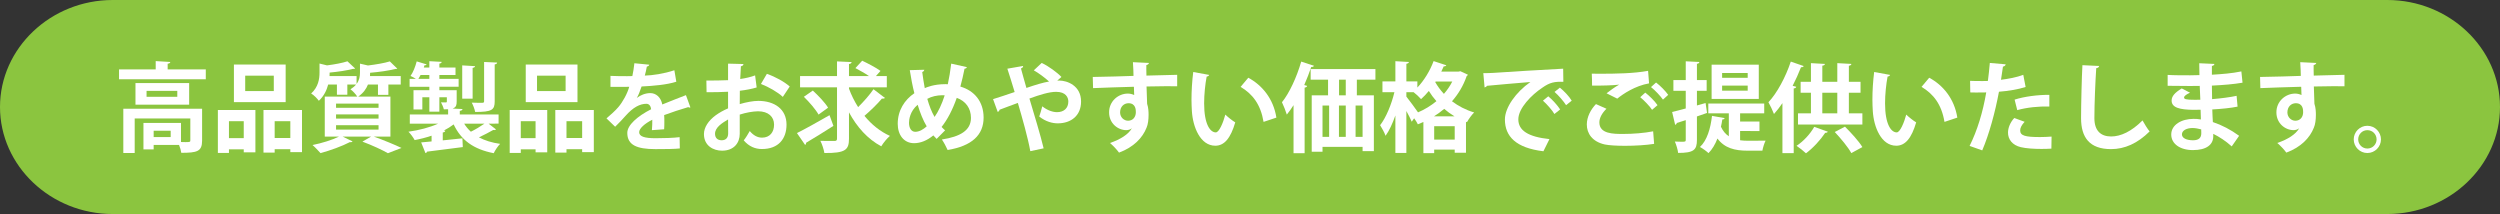
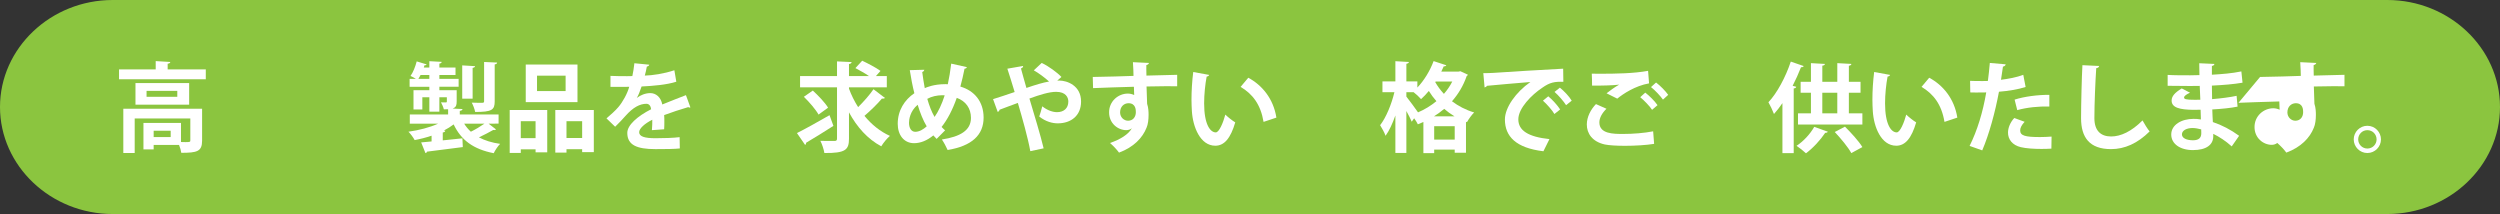
<svg xmlns="http://www.w3.org/2000/svg" version="1.1" id="moji1" x="0px" y="0px" width="665.224px" height="56.947px" viewBox="0 0 665.224 56.947" enable-background="new 0 0 665.224 56.947" xml:space="preserve">
  <rect x="0" y="0" width="665.224" height="56.947" fill="#333333" stroke="none" />
  <g>
    <path fill="#8BC53F" d="M665.224,28.474c0,15.66-13.5,28.474-30,28.474H30c-16.5,0-30-12.813-30-28.474C0,12.813,13.5,0,30,0   h605.224C651.724,0,665.224,12.813,665.224,28.474z" />
  </g>
  <g>
    <path fill="#FFFFFF" d="M44.614,18.458h10.145v2.64H31.674v-2.64h9.757v-2.2l3.882,0.233c-0.025,0.233-0.207,0.414-0.699,0.466   V18.458z M53.776,28.939v8.488c0,2.898-1.372,3.234-5.539,3.234c-0.077-0.595-0.311-1.396-0.595-2.096h-6.755v1.19H38.17v-7.039   h9.989v5.072c0.44,0,0.88,0.026,1.216,0.026c1.139,0,1.269-0.053,1.269-0.44v-5.849H35.841v9.188h-3.028V28.939H53.776z    M36.048,22.107h14.285v5.745H36.048V22.107z M47.176,25.756v-1.579h-8.178v1.579H47.176z M45.417,36.471v-1.683h-4.529v1.683   H45.417z" />
-     <path fill="#FFFFFF" d="M57.973,40.688V29.275h9.988v11.258h-3.105V39.73h-3.934v0.958H57.973z M64.856,32.252h-3.934v4.503h3.934   V32.252z M76.01,17.165V27.18H62.243V17.165H76.01z M72.853,24.229v-4.089h-7.608v4.089H72.853z M70.11,29.275h10.248v11.206   h-3.105v-0.776h-4.166v0.906H70.11V29.275z M73.086,36.729h4.166v-4.477h-4.166V36.729z" />
-     <path fill="#FFFFFF" d="M103.887,36.341h-4.426c2.64,0.958,5.615,2.174,7.375,3.028l-3.623,1.396   c-1.475-0.854-4.141-2.096-6.779-3.079l2.328-1.346h-7.607l2.665,1.294c-0.104,0.129-0.259,0.207-0.466,0.207   c-0.078,0-0.182,0-0.259-0.025c-2.044,1.061-5.202,2.225-7.815,2.924c-0.518-0.569-1.501-1.631-2.122-2.148   c2.458-0.491,5.228-1.346,7.065-2.251h-3.805V25.705h8.644c-0.388-0.647-1.242-1.553-1.812-1.941   c0.646-0.414,1.139-0.828,1.501-1.268h-2.329v2.717h-2.77v-2.717h-2.328c-0.389,1.501-1.113,3.054-2.484,4.322   c-0.414-0.595-1.398-1.579-2.045-1.941c1.915-1.734,2.226-3.882,2.226-5.59v-2.381l1.993,0.492   c2.044-0.259,4.114-0.647,5.434-1.087l2.045,1.915c-0.104,0.104-0.232,0.104-0.596,0.104c-1.553,0.414-3.934,0.776-6.185,0.983   c0,0.44,0,0.647-0.026,0.932h7.195v2.096c0.75-1.009,0.905-2.044,0.905-3.028v-2.381l2.122,0.492   c2.148-0.259,4.426-0.647,5.822-1.087l1.993,1.941c-0.104,0.078-0.284,0.078-0.569,0.078c-1.682,0.44-4.244,0.802-6.677,1.009   c0,0.388,0,0.621-0.026,0.88h8.178v2.251h-3.286v2.743h-2.769v-2.743h-2.666c-0.439,1.139-1.242,2.277-2.588,3.209h8.566V36.341z    M89.42,27.568v1.113h11.309v-1.113H89.42z M89.42,30.44v1.112h11.309V30.44H89.42z M89.42,33.313v1.165h11.309v-1.165H89.42z" />
    <path fill="#FFFFFF" d="M130.003,32.898l1.967,1.527c-0.077,0.129-0.259,0.182-0.466,0.182c-0.078,0-0.182,0-0.259-0.026   c-0.983,0.569-2.484,1.346-3.804,1.967c1.553,0.828,3.416,1.423,5.641,1.733c-0.621,0.596-1.346,1.734-1.707,2.484   c-5.436-1.061-8.695-3.493-10.662-7.66c-0.777,0.596-1.656,1.139-2.614,1.631l0.388,0.052c-0.025,0.233-0.232,0.414-0.672,0.466   v2.096c1.682-0.154,3.467-0.361,5.227-0.543l0.104,2.329c-3.493,0.466-7.168,0.932-9.523,1.216   c-0.051,0.207-0.207,0.363-0.414,0.389l-1.139-2.847l2.77-0.259v-1.527c-1.449,0.492-2.977,0.881-4.503,1.165   c-0.362-0.673-1.087-1.683-1.656-2.226c2.795-0.389,5.693-1.139,7.919-2.148h-7.557v-2.432h10.196v-1.398   c-0.337,0.026-0.725,0.026-1.139,0.026c-0.13-0.595-0.491-1.346-0.751-1.863c0.544,0.026,1.088,0.026,1.269,0.026   c0.207,0,0.284-0.078,0.284-0.285v-1.087h-1.992v3.83h-2.666v-3.83h-1.863v3.235h-2.354v-5.125h4.218v-0.906h-5.253v-2.096h1.683   c-0.44-0.285-1.01-0.595-1.449-0.776c0.698-0.958,1.293-2.484,1.656-3.882l2.639,0.802c-0.077,0.155-0.232,0.259-0.568,0.233   c-0.053,0.181-0.13,0.388-0.182,0.595h1.475v-1.682l3.287,0.181c-0.025,0.233-0.182,0.388-0.621,0.466v1.035h4.296v1.993h-4.296   v1.035h5.124v2.096h-5.124v0.906h4.606v2.976c0,1.009-0.155,1.501-0.854,1.812c-0.077,0.026-0.129,0.052-0.207,0.104l2.614,0.13   c-0.026,0.258-0.233,0.414-0.725,0.491v0.958h10.325v2.432H130.003z M111.915,19.959c-0.182,0.362-0.389,0.725-0.596,1.035h2.924   v-1.035H111.915z M126.407,17.604c-0.026,0.233-0.182,0.362-0.647,0.466v8.178h-2.769v-8.851L126.407,17.604z M123.508,32.898   c0.491,0.803,1.086,1.527,1.785,2.148c1.217-0.596,2.588-1.424,3.623-2.148H123.508z M132.281,16.647   c-0.026,0.259-0.181,0.414-0.647,0.492v9.834c0,2.277-0.75,2.82-5.201,2.82c-0.129-0.75-0.543-1.811-0.906-2.484   c1.165,0.052,2.434,0.052,2.795,0.052c0.389-0.026,0.492-0.104,0.492-0.44V16.492L132.281,16.647z" />
    <path fill="#FFFFFF" d="M135.624,40.688V29.275h9.99v11.258h-3.105V39.73h-3.934v0.958H135.624z M142.508,32.252h-3.934v4.503   h3.934V32.252z M153.662,17.165V27.18h-13.768V17.165H153.662z M150.504,24.229v-4.089h-7.608v4.089H150.504z M147.761,29.275   h10.248v11.206h-3.105v-0.776h-4.167v0.906h-2.976V29.275z M150.737,36.729h4.167v-4.477h-4.167V36.729z" />
    <path fill="#FFFFFF" d="M183.711,28.577c-0.077,0.026-0.129,0.052-0.207,0.052c-0.129,0-0.258-0.052-0.361-0.129   c-1.941,0.569-4.504,1.397-6.418,2.122c0.051,0.518,0.051,1.113,0.051,1.734s0,1.294-0.051,2.045l-3.262,0.232   c0.078-0.957,0.13-2.019,0.104-2.77c-2.018,1.01-3.493,2.33-3.493,3.313c0,1.139,1.423,1.605,4.348,1.605   c2.277,0,4.788-0.078,6.418-0.285l0.052,3.002c-1.346,0.155-3.571,0.182-6.496,0.182c-4.994,0-7.479-1.113-7.479-4.322   c0-2.07,2.691-4.426,6.34-6.289c-0.077-0.75-0.465-1.449-1.242-1.449c-1.707,0-3.52,0.88-5.641,3.287   c-0.621,0.725-1.579,1.734-2.691,2.82l-2.304-2.225c1.087-0.932,2.354-2.045,3.157-3.002c1.139-1.32,2.406-3.597,2.898-5.409   l-0.983,0.026c-0.569,0-3.364,0.026-4.011,0v-2.924c1.449,0.078,3.313,0.078,4.451,0.078l1.371-0.026   c0.232-1.061,0.389-2.096,0.543-3.416l3.96,0.388c-0.052,0.259-0.284,0.44-0.647,0.492c-0.129,0.828-0.336,1.604-0.543,2.407   c2.045-0.052,5.098-0.492,7.867-1.423l0.518,3.054c-2.484,0.802-6.056,1.113-9.238,1.268c-0.467,1.372-0.906,2.484-1.269,3.028   h0.026c0.932-0.725,2.277-1.268,3.545-1.268c1.501,0,2.82,1.061,3.209,3.028c1.992-0.854,4.426-1.734,6.289-2.484L183.711,28.577z" />
-     <path fill="#FFFFFF" d="M201.34,23.272c-1.294,0.388-2.77,0.673-4.477,0.88c0,1.216-0.026,2.458-0.026,3.545   c1.76-0.518,3.597-0.854,4.942-0.854c4.244,0,7.506,2.148,7.506,6.315c0,3.752-2.123,6.495-6.548,6.495   c-1.786,0-3.442-0.673-4.839-2.304c0.543-0.672,1.164-1.682,1.604-2.484c0.958,1.165,2.07,1.76,3.262,1.76   c2.096,0,3.209-1.475,3.209-3.467c0-2.07-1.502-3.546-4.271-3.546c-1.397,0.026-3.183,0.337-4.865,0.88v5.124   c0,2.381-1.526,4.478-4.71,4.478c-2.252,0-4.813-1.269-4.813-4.426c0-1.76,1.19-3.571,3.132-4.994   c0.932-0.674,2.07-1.32,3.286-1.838v-4.425c-1.708,0.104-3.623,0.129-5.72,0.129l-0.051-3.105c2.147,0,4.063-0.026,5.771-0.104   v-4.399l4.089,0.104c0,0.311-0.259,0.543-0.673,0.595c-0.077,1.009-0.13,2.2-0.181,3.39c1.449-0.207,2.795-0.518,3.959-0.958   L201.34,23.272z M193.732,31.786c-1.501,0.905-3.468,2.07-3.468,3.804c0,1.062,0.621,1.734,1.76,1.734   c1.061,0,1.734-0.596,1.734-1.838C193.758,34.84,193.758,33.313,193.732,31.786z M208.301,25.782   c-1.396-1.294-3.752-2.64-5.822-3.442l1.578-2.691c2.252,0.776,4.633,2.096,6.082,3.364L208.301,25.782z" />
    <path fill="#FFFFFF" d="M212.059,35.409c2.174-1.087,5.538-2.95,8.67-4.762l1.035,2.847c-2.563,1.656-5.357,3.364-7.246,4.477   c0,0.233-0.104,0.467-0.285,0.596L212.059,35.409z M225.905,23.583c0.621,1.708,1.449,3.364,2.432,4.917   c1.449-1.423,3.055-3.235,4.09-4.762l3.053,2.329c-0.104,0.104-0.311,0.181-0.543,0.181c-0.078,0-0.182,0-0.259-0.026   c-1.165,1.397-3.079,3.26-4.658,4.606c1.863,2.277,4.141,4.141,6.78,5.332c-0.75,0.621-1.785,1.889-2.303,2.769   c-3.649-1.94-6.471-5.124-8.592-9.032v6.988c0,2.976-0.906,3.881-6.548,3.83c-0.13-0.881-0.595-2.33-1.062-3.235   c0.803,0.026,1.605,0.026,2.277,0.026h1.476c0.491,0,0.673-0.156,0.673-0.647V23.246h-9.834v-3.002h9.834v-3.908l3.882,0.181   c-0.026,0.259-0.181,0.44-0.698,0.518v3.209h5.33c-1.061-0.725-2.484-1.527-3.623-2.122l1.813-1.967   c1.578,0.75,3.752,1.889,4.865,2.717l-1.217,1.372h2.898v3.002h-10.066V23.583z M216.278,24.1c1.449,1.32,3.26,3.209,4.063,4.554   l-2.536,1.838c-0.725-1.32-2.458-3.338-3.907-4.736L216.278,24.1z" />
    <path fill="#FFFFFF" d="M257.274,17.863c-0.077,0.285-0.336,0.388-0.621,0.414c-0.311,1.656-0.725,3.313-1.112,4.762   c3.753,1.087,6.185,4.011,6.185,8.256c0,4.632-3.131,7.557-9.574,8.617c-0.414-0.932-1.01-2.045-1.527-2.795   c4.865-0.75,7.738-2.406,7.738-5.745c0-2.562-1.424-4.503-3.779-5.331c-1.139,3.234-2.51,5.822-4.037,7.738   c0.285,0.336,0.621,0.621,0.932,0.905l-2.251,2.277c-0.284-0.284-0.595-0.595-0.88-0.932c-1.656,1.372-3.416,2.07-5.124,2.07   c-2.691,0-4.348-2.174-4.348-5.149c0-3.572,1.812-6.367,4.425-8.152c-0.491-1.915-0.879-3.985-1.216-6.133l3.856-0.104   c-0.026,0.233-0.182,0.492-0.544,0.595c0.181,1.449,0.414,2.898,0.673,4.296c0.414-0.181,2.329-1.061,5.512-1.061   c0.207,0,0.44,0,0.621,0.026c0.363-1.656,0.674-3.52,0.906-5.486L257.274,17.863z M246.586,33.623   c-0.957-1.604-1.734-3.545-2.406-5.745c-2.07,1.734-2.304,4.011-2.304,4.788c0,1.397,0.621,2.406,1.656,2.406   C244.671,35.072,245.707,34.4,246.586,33.623z M248.682,31.113c1.01-1.449,1.916-3.338,2.691-5.745   c-0.207-0.026-0.439-0.026-0.646-0.026c-1.397,0-2.873,0.336-3.985,0.958C247.259,28.085,247.854,29.716,248.682,31.113z" />
    <path fill="#FFFFFF" d="M281.321,21.46c0.182-0.026,0.362-0.026,0.518-0.026c2.096,0,5.822,1.32,5.822,5.59   c0,3.727-2.639,5.797-6.211,5.797c-1.346,0-3.156-0.414-4.916-1.812c0.258-0.673,0.568-1.863,0.802-2.717   c1.397,1.113,2.847,1.553,3.934,1.553c1.76,0,3.002-1.01,3.002-2.821c0-1.087-0.647-2.588-3.261-2.588   c-1.838,0-4.399,0.802-7.091,1.786c1.372,4.606,2.95,9.756,3.778,13.25l-3.545,0.75c-0.621-3.494-2.123-8.799-3.313-12.836   c-1.527,0.595-3.52,1.268-4.865,1.812c-0.026,0.233-0.207,0.466-0.492,0.595l-1.242-3.416c1.475-0.466,3.83-1.216,5.745-1.889   c-0.698-2.303-1.346-4.425-1.94-6.211l4.191-0.725c0.026,0.336-0.154,0.466-0.568,0.673c0.361,1.294,0.854,3.157,1.449,5.176   c2.328-0.802,4.348-1.423,6.029-1.708c-1.217-1.113-2.898-2.329-4.063-2.976l2.096-1.967c1.785,0.802,4.192,2.588,5.254,3.727   L281.321,21.46z" />
    <path fill="#FFFFFF" d="M290.772,20.477c1.63-0.052,3.907-0.078,5.926-0.129c1.217-0.052,3.054-0.104,4.917-0.155   c0-0.388-0.052-2.484-0.155-3.649l4.27,0.207c-0.025,0.207-0.284,0.492-0.698,0.569c-0.026,0.621,0,1.734,0.026,2.795   c3.39-0.104,6.779-0.181,8.178-0.207v3.054c-0.751-0.026-1.734-0.026-2.848-0.026c-1.553,0-3.39,0.026-5.305,0.078l0.155,4.606   c0.362,1.035,0.388,2.251,0.388,2.951c0,1.216-0.154,2.562-0.543,3.416c-1.061,2.691-3.416,5.176-7.324,6.625   c-0.543-0.777-1.656-1.941-2.406-2.563c2.795-0.957,4.917-2.303,5.822-3.908h-0.025c-0.311,0.285-0.906,0.492-1.424,0.492   c-2.303,0-4.605-1.838-4.605-4.71c-0.026-2.95,2.406-5.021,4.994-5.021c0.596,0,1.19,0.155,1.682,0.388   c0-0.259-0.051-1.682-0.077-2.2c-1.915,0.026-10.455,0.336-10.869,0.362L290.772,20.477z M302.236,29.846   c0-0.57,0-2.381-1.967-2.381c-1.216,0.026-2.2,0.906-2.226,2.432c0,1.32,1.035,2.227,2.122,2.227   C301.459,32.123,302.236,31.139,302.236,29.846z" />
    <path fill="#FFFFFF" d="M321.753,19.934c-0.077,0.233-0.362,0.414-0.673,0.44c-0.389,2.019-0.673,4.736-0.673,7.117   c0,5.693,1.656,7.738,3.105,7.738c0.88,0,1.967-2.588,2.536-4.736c0.621,0.621,1.889,1.631,2.64,2.07   c-1.242,4.244-2.925,6.211-5.306,6.211c-4.011,0-5.978-4.994-6.236-9.213c-0.052-0.932-0.104-1.941-0.104-3.002   c0-2.355,0.155-4.943,0.466-7.401L321.753,19.934z M336.22,32.434c-0.775-4.659-2.924-7.428-6.108-9.317l2.045-2.433   c3.649,1.967,6.676,5.538,7.479,10.611L336.22,32.434z" />
-     <path fill="#FFFFFF" d="M344.196,27.982c-0.57,0.906-1.166,1.76-1.787,2.51c-0.232-0.776-0.904-2.51-1.293-3.287   c1.967-2.433,3.934-6.677,5.123-10.817l3.391,1.113c-0.104,0.233-0.336,0.336-0.725,0.311c-0.543,1.604-1.164,3.235-1.863,4.813   l0.777,0.233c-0.053,0.233-0.26,0.388-0.674,0.466v17.442h-2.949V27.982z M365.985,21.202h-4.943v4.167h4.529v14.854h-3.002v-1.139   h-10.662v1.294h-2.873v-15.01h4.348v-4.167h-4.631v-2.821h17.234V21.202z M351.907,28.085v8.333h1.76v-8.333H351.907z    M358.093,28.085h-1.813v8.333h1.813V28.085z M358.093,25.368v-4.167h-1.785v4.167H358.093z M362.569,36.418v-8.333h-1.863v8.333   H362.569z" />
    <path fill="#FFFFFF" d="M388.583,18.95l2.018,0.932c-0.076,0.181-0.207,0.285-0.336,0.362c-0.879,2.562-2.225,4.788-3.908,6.703   c1.656,1.242,3.623,2.303,5.9,2.976c-0.621,0.595-1.5,1.812-1.914,2.588l-0.26-0.104v8.229h-3.002v-0.828h-5.459v0.932h-2.873   v-8.281c-0.492,0.232-0.984,0.439-1.475,0.621c-0.207-0.466-0.596-1.061-0.984-1.604l-0.646,0.905   c-0.311-0.75-0.854-1.811-1.424-2.846v11.153h-2.924v-9.964c-0.75,2.123-1.631,4.063-2.613,5.409   c-0.285-0.854-0.984-2.07-1.449-2.821c1.604-2.044,3.053-5.641,3.803-8.772h-3.182v-2.873h3.441v-5.383l3.598,0.207   c-0.027,0.259-0.234,0.388-0.674,0.492v4.684h2.924v1.63c1.76-1.837,3.365-4.451,4.322-7.039l3.391,1.113   c-0.104,0.181-0.336,0.311-0.699,0.285c-0.207,0.466-0.414,0.932-0.646,1.397h4.58L388.583,18.95z M374.22,24.54v1.165   c0.674,0.802,2.563,3.417,3.105,4.192c1.76-0.75,3.416-1.759,4.891-2.976c-0.775-0.88-1.449-1.786-2.018-2.717   c-0.674,0.802-1.371,1.553-2.07,2.174c-0.439-0.518-1.32-1.346-1.967-1.837H374.22z M387.03,30.958   c-0.984-0.595-1.916-1.269-2.744-1.993c-0.854,0.725-1.76,1.398-2.717,1.993H387.03z M381.622,37.143h5.459v-3.57h-5.459V37.143z    M381.905,21.849c0.596,1.061,1.373,2.122,2.305,3.131c0.879-1.009,1.629-2.096,2.225-3.287h-4.426L381.905,21.849z" />
    <path fill="#FFFFFF" d="M394.694,19.468c0.803,0,1.994-0.026,2.719-0.078c2.975-0.207,14.154-0.906,18.529-1.113l0.051,3.494   c-2.303-0.078-3.57,0.129-5.615,1.579c-2.848,1.889-6.367,5.461-6.367,8.41c0,2.951,2.615,4.658,8.281,5.254l-1.604,3.234   c-7.35-0.879-10.248-3.984-10.248-8.462c0-3.157,2.898-7.246,6.779-9.963c-3.209,0.285-9.186,0.75-11.566,1.009   c-0.053,0.207-0.389,0.388-0.621,0.44L394.694,19.468z M411.981,25.627c1.113,0.906,2.459,2.407,3.158,3.494l-1.527,1.216   c-0.568-1.009-2.121-2.743-3.053-3.545L411.981,25.627z M415.062,23.324c1.164,0.932,2.484,2.329,3.158,3.468l-1.502,1.19   c-0.596-0.958-2.045-2.666-3.08-3.52L415.062,23.324z" />
    <path fill="#FFFFFF" d="M440.144,38.281c-2.07,0.337-5.072,0.518-7.764,0.518c-2.252,0-4.297-0.129-5.383-0.361   c-3.338-0.751-4.762-2.951-4.762-5.306c0-2.019,1.035-3.985,2.432-5.435l2.795,1.242c-1.189,1.164-1.889,2.459-1.889,3.623   c0,3.08,3.701,3.08,6.34,3.08c2.563,0,5.617-0.233,7.971-0.699L440.144,38.281z M427.489,24.825   c0.879-0.699,2.277-1.708,3.313-2.277v-0.026c-1.32,0.207-4.996,0.285-7.17,0.259c0-0.802-0.025-2.458-0.076-3.183   c0.49,0.026,1.111,0.026,1.811,0.026c4.787,0,9.369-0.078,13.172-0.776l0.26,3.338c-3.701,0.647-6.91,2.795-8.463,4.063   L427.489,24.825z M439.601,29.225c-0.596-0.958-2.201-2.588-3.158-3.365l1.346-1.216c1.113,0.854,2.537,2.277,3.262,3.338   L439.601,29.225z M442.499,26.507c-0.648-0.932-2.148-2.536-3.184-3.338l1.346-1.216c1.189,0.906,2.51,2.277,3.234,3.287   L442.499,26.507z" />
-     <path fill="#FFFFFF" d="M453.839,27.413l0.387,2.64l-2.691,0.932v6.236c0,2.666-0.828,3.468-4.994,3.468   c-0.104-0.828-0.492-2.174-0.879-3.028c0.594,0.026,1.215,0.053,1.682,0.053c1.086,0,1.217,0,1.217-0.518v-5.229l-2.381,0.751   c-0.027,0.259-0.234,0.44-0.441,0.491l-0.801-3.416c1.008-0.232,2.25-0.568,3.623-0.932v-4.709h-3.287v-2.847h3.287v-4.995   l3.623,0.181c-0.027,0.259-0.182,0.414-0.648,0.492v4.322h2.588v2.847h-2.588v3.908L453.839,27.413z M463.024,34.865v2.459   c0.699,0.104,1.449,0.129,2.227,0.129c0.75,0,3.545,0,4.555-0.025c-0.336,0.621-0.725,1.915-0.854,2.666h-3.934   c-3.416,0-6.107-0.674-8.023-3.235c-0.596,1.553-1.396,2.898-2.381,3.882c-0.518-0.492-1.578-1.268-2.277-1.631   c1.863-1.707,2.82-4.865,3.209-8.281l3.365,0.596c-0.053,0.232-0.26,0.362-0.621,0.362c-0.104,0.647-0.207,1.319-0.363,1.94   c0.543,1.165,1.242,1.967,2.096,2.537v-6.107h-5.459v-2.614h14.879v2.614h-6.418v2.174h5.15v2.535H463.024z M467.993,17.216v9.109   h-12.551v-9.109H467.993z M465.044,20.71v-1.294h-6.807v1.294H465.044z M465.044,24.126V22.78h-6.807v1.346H465.044z" />
    <path fill="#FFFFFF" d="M474.288,27.438c-0.725,1.061-1.477,2.044-2.252,2.898c-0.285-0.776-1.035-2.381-1.475-3.131   c2.277-2.407,4.58-6.677,5.951-10.817l3.441,1.19c-0.104,0.207-0.336,0.336-0.725,0.311c-0.646,1.656-1.396,3.338-2.225,4.943   l0.957,0.259c-0.051,0.233-0.232,0.414-0.672,0.44V40.74h-3.002V27.438z M486.372,35.047c-0.129,0.232-0.414,0.311-0.697,0.285   c-1.27,1.914-3.262,4.088-5.125,5.46c-0.621-0.595-1.76-1.501-2.51-1.993c1.811-1.164,3.674-3.183,4.709-5.046L486.372,35.047z    M491.962,30.156h3.598v2.976h-17.131v-2.976h3.441v-5.487h-2.744v-2.898h2.744v-4.969l3.727,0.207   c-0.025,0.233-0.232,0.414-0.699,0.466v4.296h3.986v-4.969l3.752,0.207c-0.025,0.233-0.207,0.414-0.674,0.492v4.27h3.105v2.898   h-3.105V30.156z M484.897,24.669v5.487h3.986v-5.487H484.897z M492.61,40.74c-0.803-1.527-2.795-3.908-4.4-5.615l2.717-1.424   c1.631,1.631,3.701,3.882,4.633,5.435L492.61,40.74z" />
    <path fill="#FFFFFF" d="M502.94,19.934c-0.078,0.233-0.363,0.414-0.674,0.44c-0.387,2.019-0.672,4.736-0.672,7.117   c0,5.693,1.656,7.738,3.105,7.738c0.879,0,1.967-2.588,2.535-4.736c0.621,0.621,1.891,1.631,2.641,2.07   c-1.242,4.244-2.924,6.211-5.305,6.211c-4.012,0-5.979-4.994-6.238-9.213c-0.051-0.932-0.104-1.941-0.104-3.002   c0-2.355,0.156-4.943,0.467-7.401L502.94,19.934z M517.407,32.434c-0.777-4.659-2.926-7.428-6.107-9.317l2.043-2.433   c3.65,1.967,6.678,5.538,7.48,10.611L517.407,32.434z" />
    <path fill="#FFFFFF" d="M538.995,23.143c-1.967,0.647-4.555,1.061-7.092,1.268c-1.01,5.435-2.613,11.309-4.451,15.605l-3.363-1.19   c2.043-4.089,3.545-9.006,4.424-14.233c-0.414,0.026-2.25,0.026-2.742,0.026c-0.543,0-1.061,0-1.502-0.026l-0.051-3.08   c0.828,0.052,2.174,0.052,3.416,0.052c0.414,0,0.879-0.026,1.32-0.026c0.207-1.501,0.387-3.287,0.518-4.788l4.217,0.362   c-0.025,0.311-0.336,0.543-0.725,0.621c-0.129,0.932-0.336,2.329-0.518,3.494c2.045-0.259,4.168-0.647,5.928-1.32L538.995,23.143z    M545.853,39.55c-0.803,0.052-1.709,0.077-2.641,0.077c-1.992,0-4.088-0.129-5.486-0.465c-2.303-0.544-3.441-2.123-3.416-3.934   c0.027-1.242,0.57-2.614,1.656-3.83l2.77,1.009c-0.803,0.854-1.189,1.63-1.189,2.277c0,1.423,1.318,1.786,5.279,1.786   c1.035,0,2.121-0.053,3.078-0.13L545.853,39.55z M536.069,26.507c2.588-0.828,6.211-1.294,9.24-1.268v3.105   c-2.795-0.078-5.953,0.233-8.541,0.958L536.069,26.507z" />
    <path fill="#FFFFFF" d="M558.563,17.553c-0.051,0.311-0.285,0.518-0.775,0.595c-0.234,3.442-0.492,9.498-0.492,13.301   c0,3.313,1.682,4.865,4.451,4.865c2.563,0,5.408-1.319,8.359-4.27c0.387,0.725,1.396,2.381,1.889,2.924   c-3.234,3.209-6.65,4.711-10.273,4.711c-5.746,0-7.971-3.132-7.971-8.23c0-3.467,0.18-10.972,0.361-14.104L558.563,17.553z" />
    <path fill="#FFFFFF" d="M576.788,19.934c1.578,0.104,4.063,0.104,6.004,0.104c0.828,0,1.682-0.026,2.457-0.052   c-0.025-1.113-0.051-2.381-0.051-3.157l4.037,0.181c-0.025,0.285-0.26,0.466-0.674,0.543v2.329c2.666-0.155,5.357-0.362,7.842-0.88   l0.311,3.002c-2.432,0.414-5.02,0.621-8.152,0.776c0,1.216,0.027,2.407,0.053,3.597c2.328-0.181,4.891-0.518,6.521-0.88   l0.258,2.873c-1.707,0.362-4.295,0.621-6.729,0.751c0.027,1.268,0.104,2.432,0.156,3.363c2.355,0.777,4.762,2.02,6.986,3.649   l-1.967,2.821c-1.604-1.449-3.285-2.537-4.916-3.339v0.751c-0.053,2.121-1.785,3.57-5.408,3.57c-3.443,0-5.771-1.682-5.771-4.141   c0-2.613,2.77-4.166,5.9-4.166c0.646,0,1.32,0.025,1.992,0.155c0-0.776-0.051-1.656-0.078-2.588   c-0.697,0.026-1.422,0.026-2.018,0.026c-3.52-0.053-5.719-0.57-5.693-2.485c0-1.087,0.803-2.07,2.691-3.209l2.199,1.139   c-0.932,0.414-1.578,0.88-1.578,1.268c0,0.414,0.336,0.621,2.924,0.621c0.439,0,0.906,0,1.398-0.026l-0.156-3.675   c-0.803,0.026-1.707,0.026-2.535,0.026c-1.787,0-4.4-0.052-6.004-0.052V19.934z M585.716,34.426   c-0.777-0.207-1.605-0.362-2.303-0.362c-1.605,0-2.822,0.673-2.822,1.683c0,1.035,1.27,1.578,2.951,1.578   c1.527,0,2.199-0.646,2.199-1.889L585.716,34.426z" />
-     <path fill="#FFFFFF" d="M601.378,20.477c1.629-0.052,3.906-0.078,5.926-0.129c1.217-0.052,3.053-0.104,4.916-0.155   c0-0.388-0.051-2.484-0.154-3.649l4.27,0.207c-0.025,0.207-0.285,0.492-0.699,0.569c-0.025,0.621,0,1.734,0.027,2.795   c3.389-0.104,6.779-0.181,8.178-0.207v3.054c-0.752-0.026-1.734-0.026-2.848-0.026c-1.553,0-3.391,0.026-5.305,0.078l0.154,4.606   c0.363,1.035,0.389,2.251,0.389,2.951c0,1.216-0.154,2.562-0.543,3.416c-1.061,2.691-3.416,5.176-7.324,6.625   c-0.543-0.777-1.656-1.941-2.406-2.563c2.795-0.957,4.916-2.303,5.822-3.908h-0.025c-0.311,0.285-0.906,0.492-1.424,0.492   c-2.303,0-4.605-1.838-4.605-4.71c-0.027-2.95,2.406-5.021,4.994-5.021c0.596,0,1.189,0.155,1.682,0.388   c0-0.259-0.051-1.682-0.078-2.2c-1.914,0.026-10.455,0.336-10.869,0.362L601.378,20.477z M612.841,29.846   c0-0.57,0-2.381-1.967-2.381c-1.215,0.026-2.199,0.906-2.225,2.432c0,1.32,1.035,2.227,2.121,2.227   C612.065,32.123,612.841,31.139,612.841,29.846z" />
+     <path fill="#FFFFFF" d="M601.378,20.477c1.629-0.052,3.906-0.078,5.926-0.129c1.217-0.052,3.053-0.104,4.916-0.155   c0-0.388-0.051-2.484-0.154-3.649l4.27,0.207c-0.025,0.207-0.285,0.492-0.699,0.569c-0.025,0.621,0,1.734,0.027,2.795   c3.389-0.104,6.779-0.181,8.178-0.207v3.054c-0.752-0.026-1.734-0.026-2.848-0.026c-1.553,0-3.391,0.026-5.305,0.078l0.154,4.606   c0.363,1.035,0.389,2.251,0.389,2.951c0,1.216-0.154,2.562-0.543,3.416c-1.061,2.691-3.416,5.176-7.324,6.625   c-0.543-0.777-1.656-1.941-2.406-2.563h-0.025c-0.311,0.285-0.906,0.492-1.424,0.492   c-2.303,0-4.605-1.838-4.605-4.71c-0.027-2.95,2.406-5.021,4.994-5.021c0.596,0,1.189,0.155,1.682,0.388   c0-0.259-0.051-1.682-0.078-2.2c-1.914,0.026-10.455,0.336-10.869,0.362L601.378,20.477z M612.841,29.846   c0-0.57,0-2.381-1.967-2.381c-1.215,0.026-2.199,0.906-2.225,2.432c0,1.32,1.035,2.227,2.121,2.227   C612.065,32.123,612.841,31.139,612.841,29.846z" />
    <path fill="#FFFFFF" d="M633.55,37.092c0,1.992-1.631,3.623-3.623,3.623s-3.623-1.631-3.623-3.623c0-1.993,1.631-3.623,3.623-3.623   C631.972,33.469,633.55,35.15,633.55,37.092z M632.386,37.092c0-1.372-1.088-2.459-2.459-2.459c-1.346,0-2.434,1.087-2.434,2.459   c0,1.346,1.088,2.432,2.434,2.432C631.351,39.523,632.386,38.385,632.386,37.092z" />
  </g>
</svg>